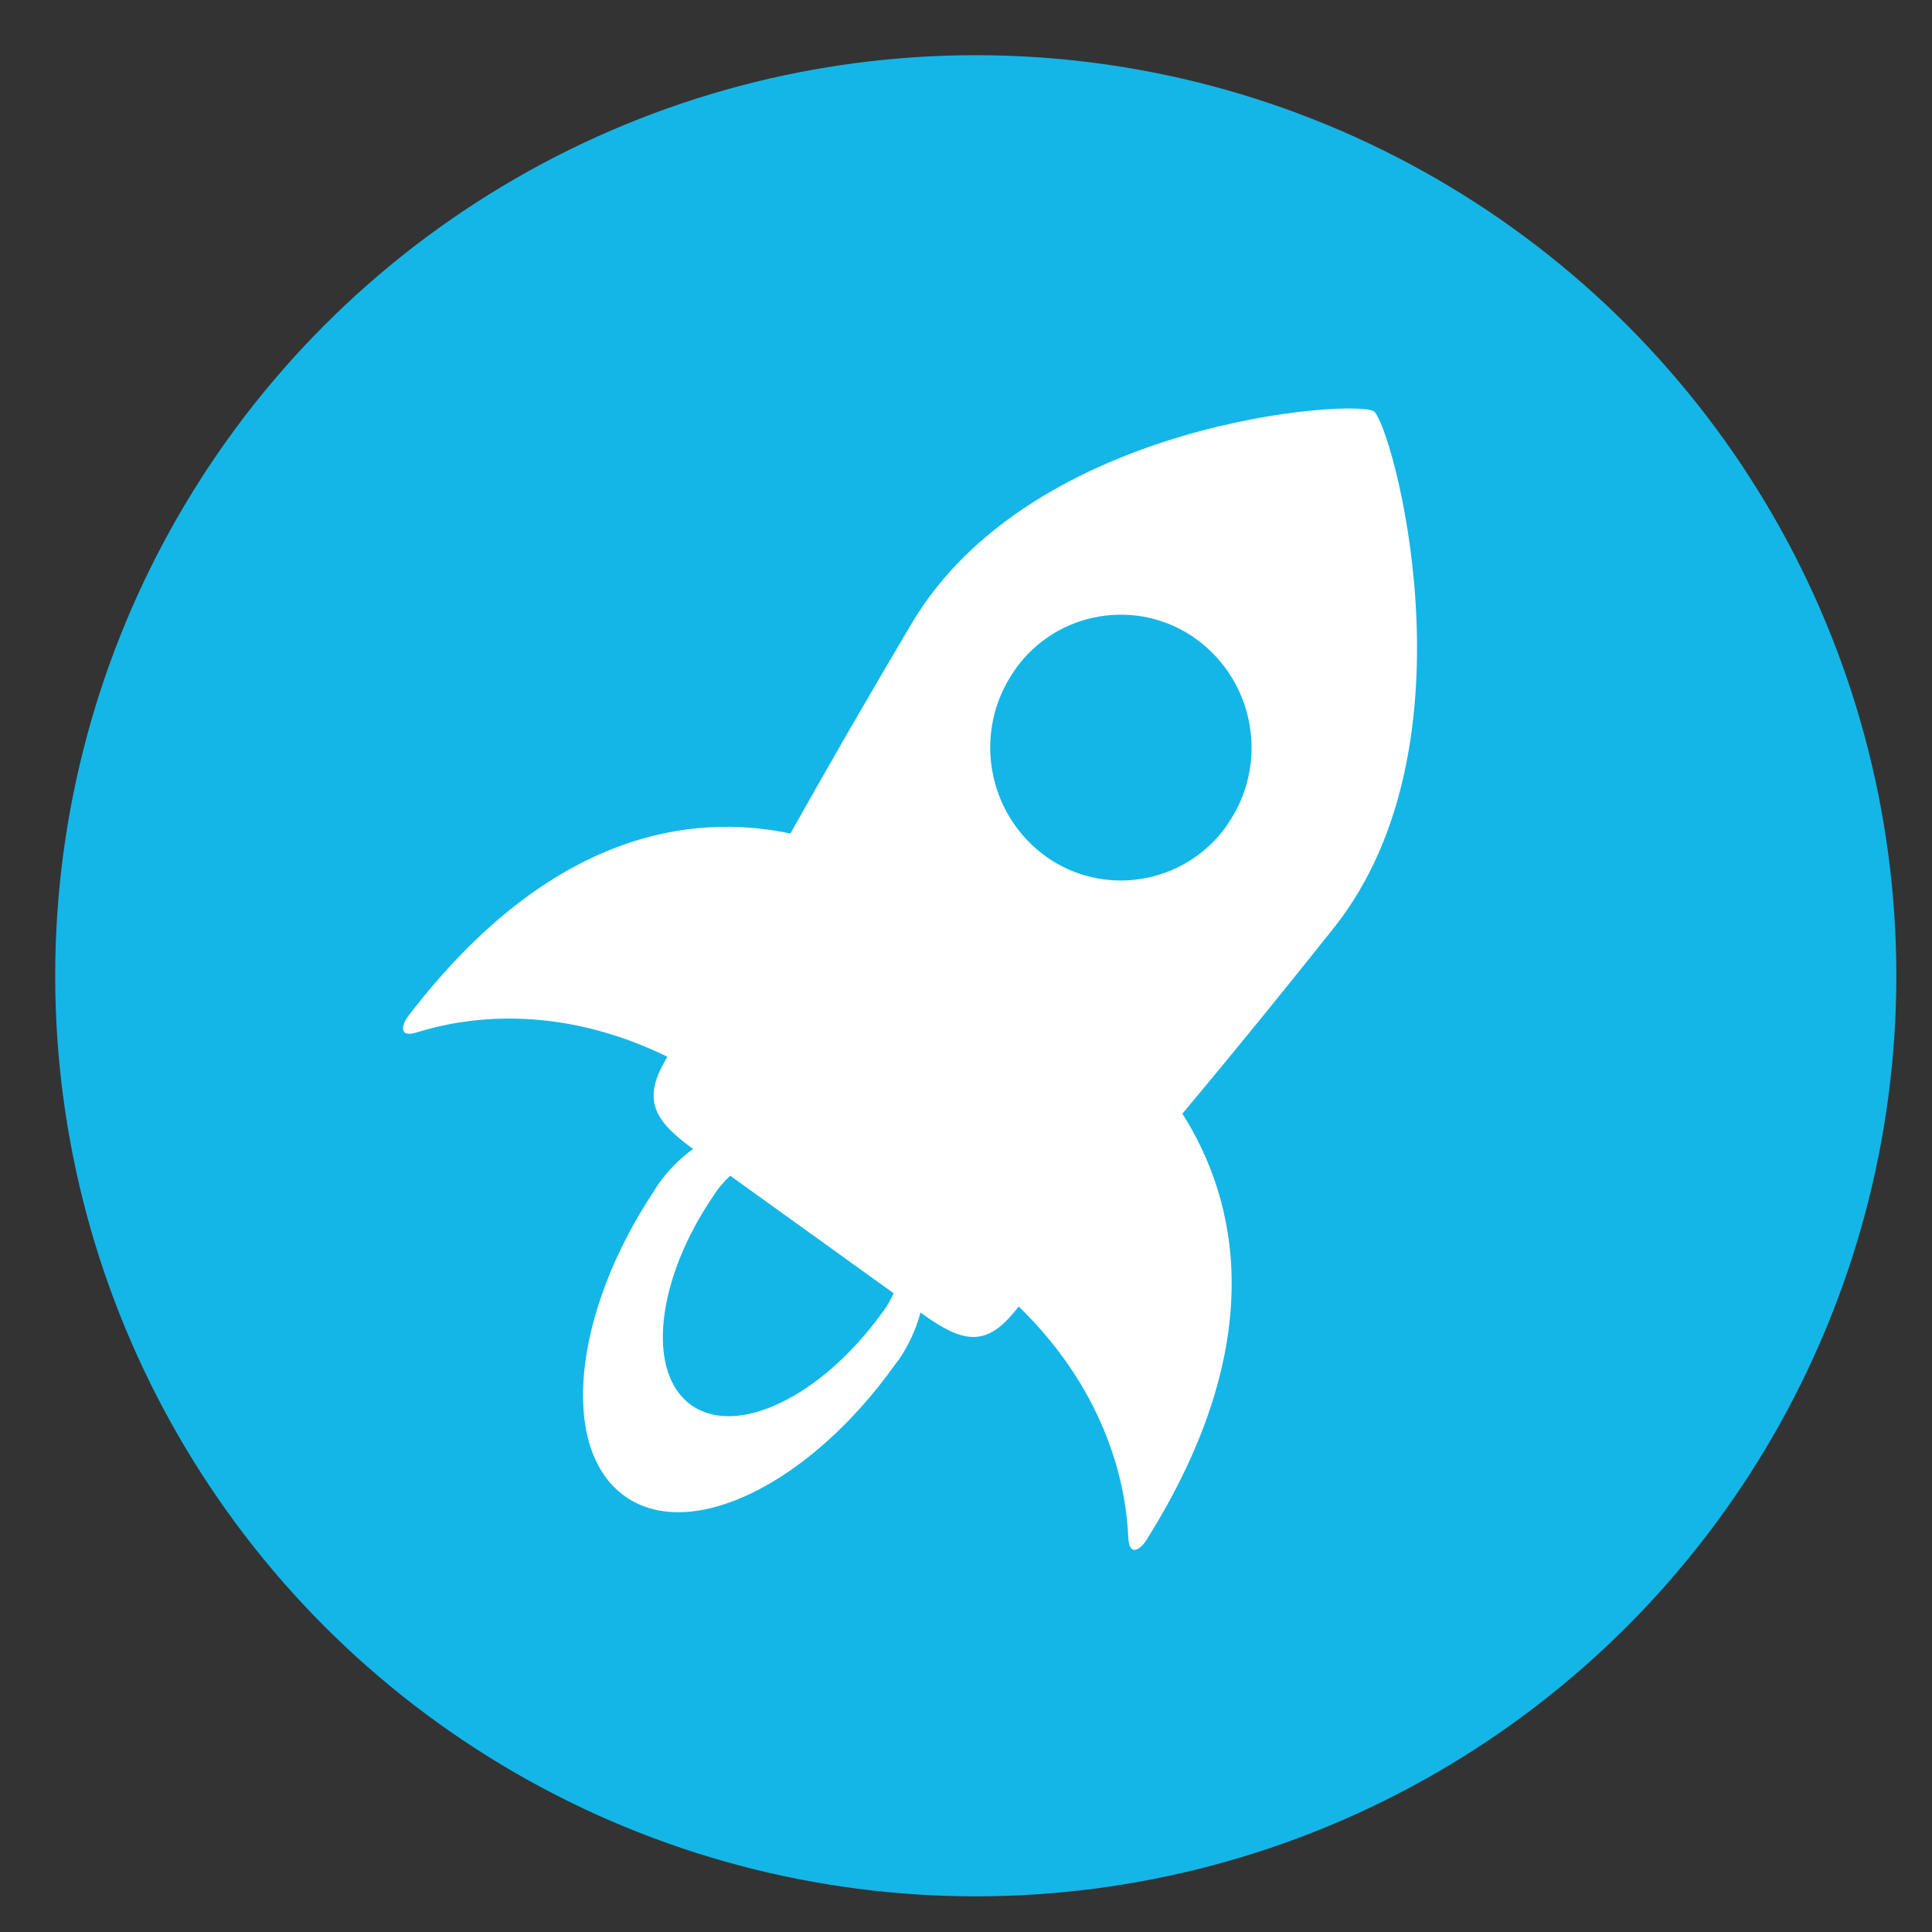
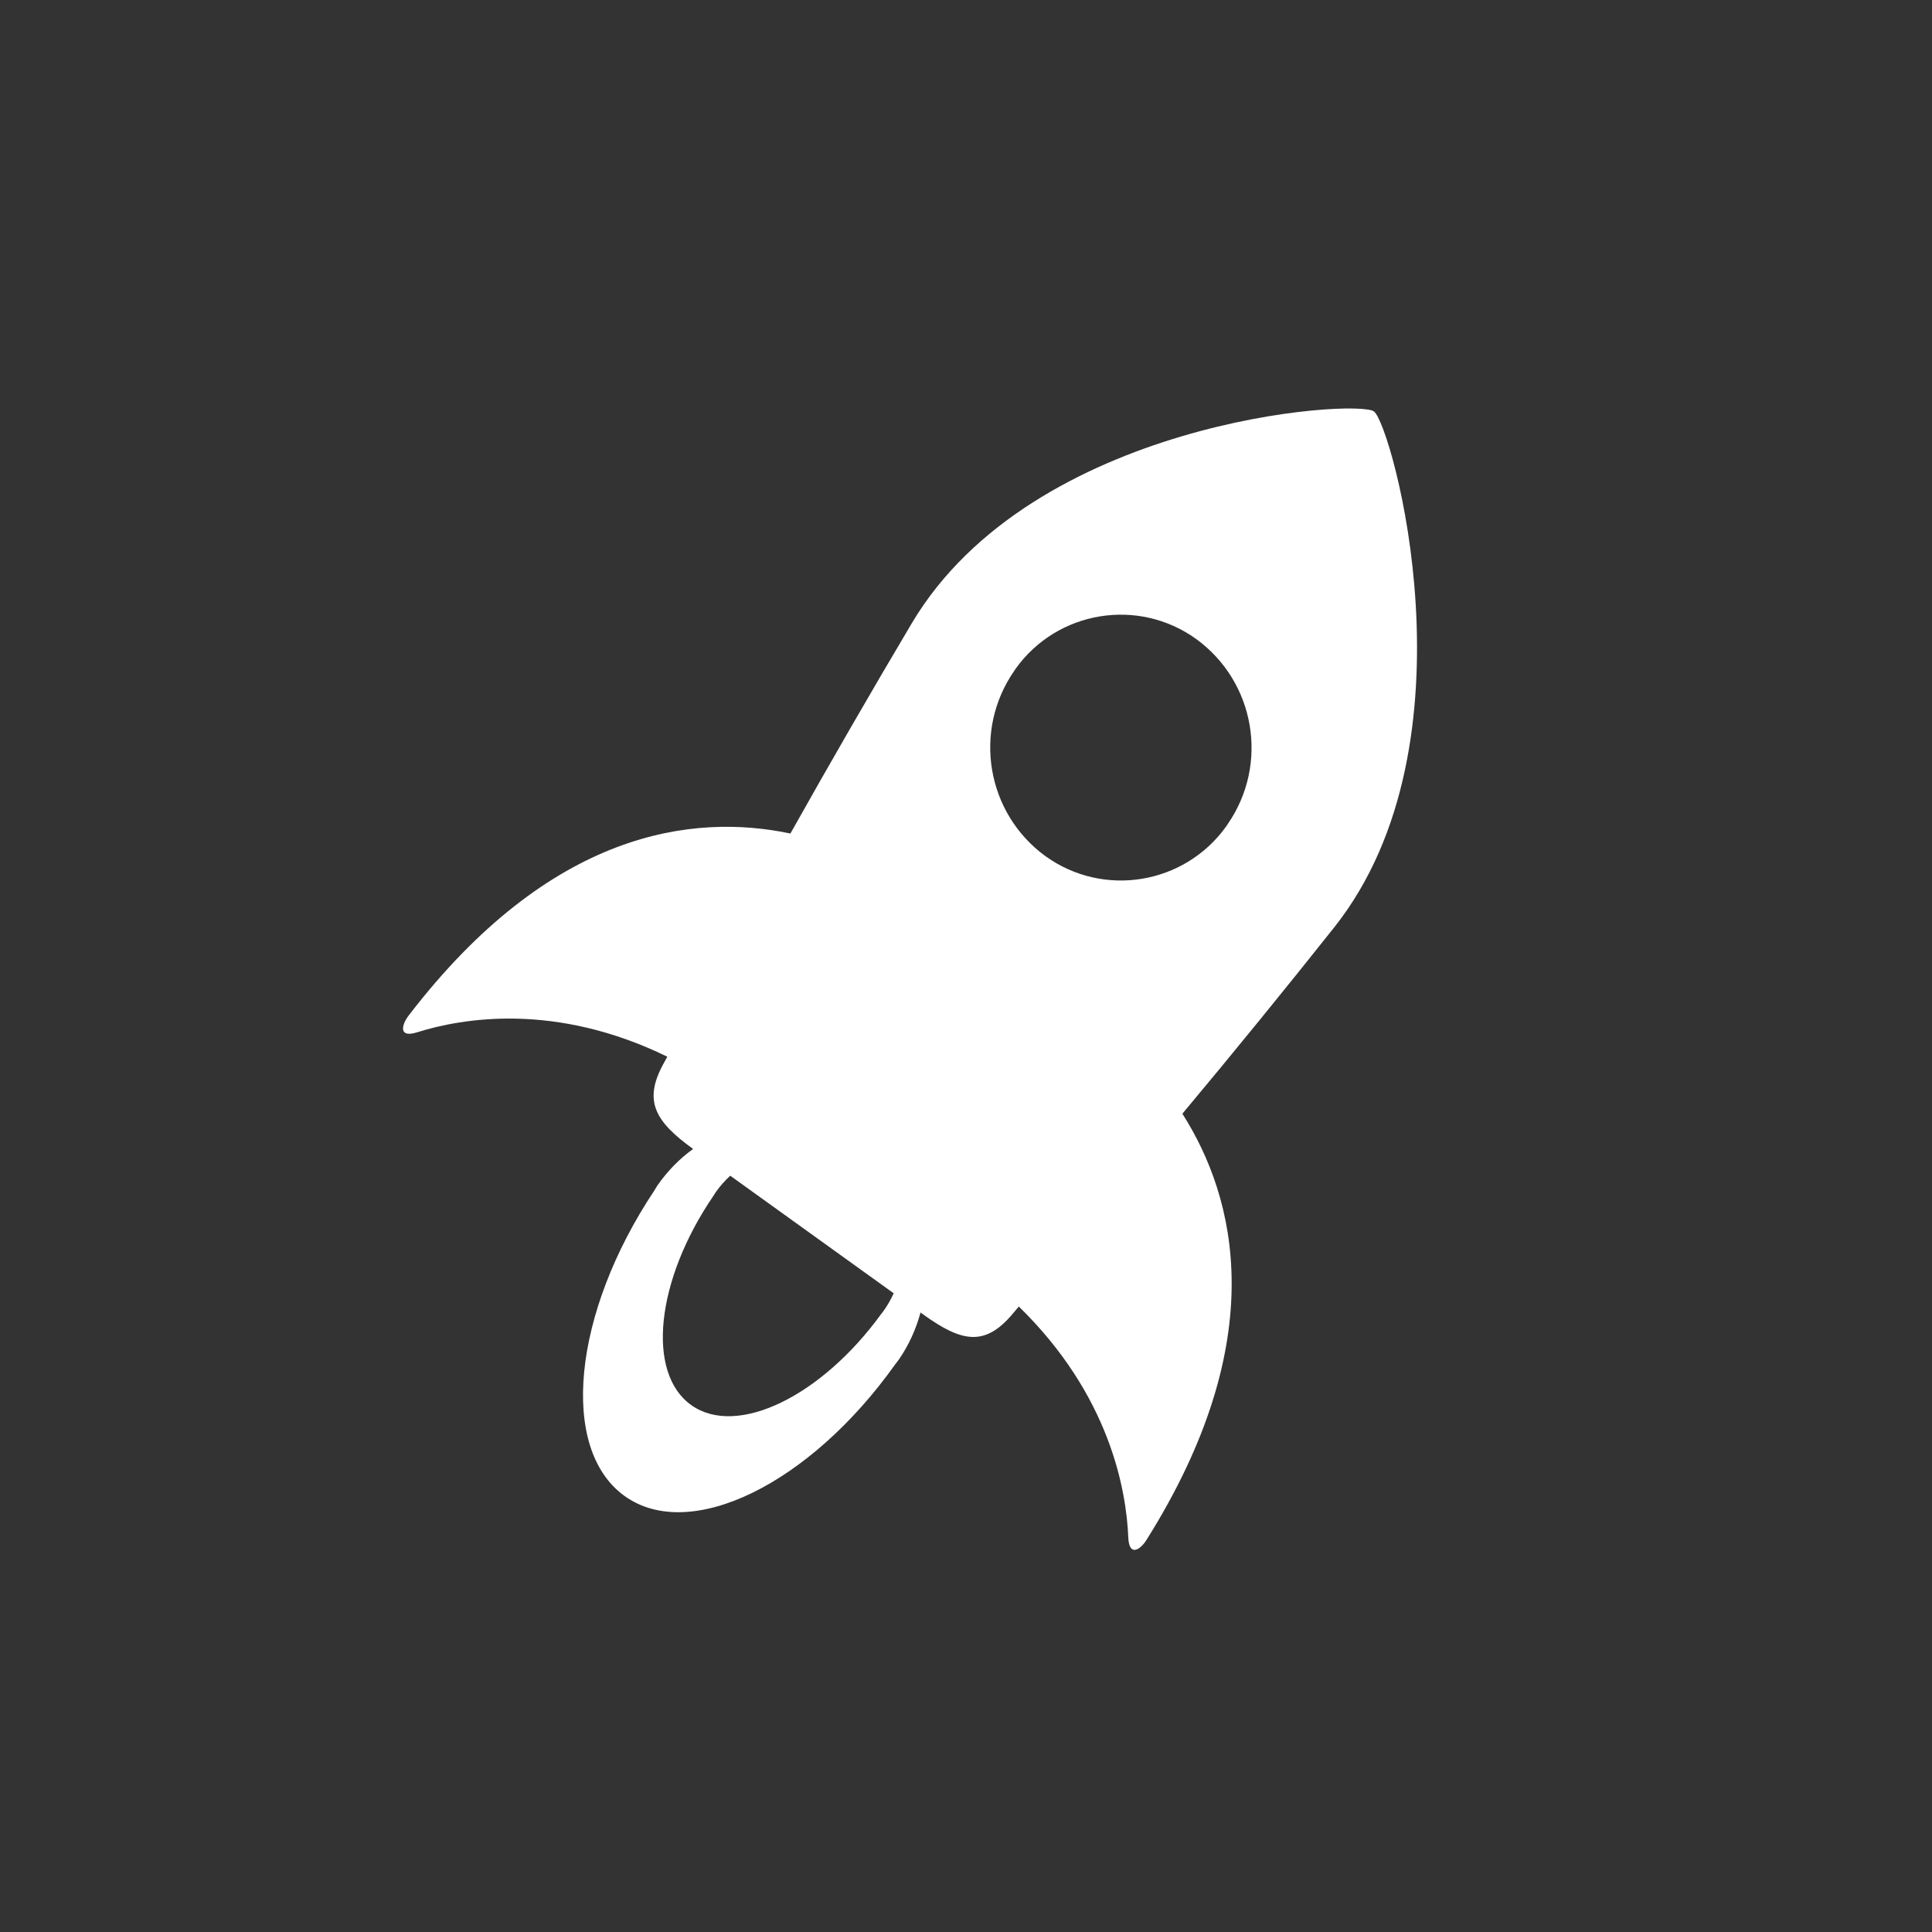
<svg xmlns="http://www.w3.org/2000/svg" version="1.1" id="Layer_1" x="0px" y="0px" width="35px" height="35px" viewBox="-1.5 -1.5 35 35" enable-background="new -1.5 -1.5 35 35" xml:space="preserve">
  <rect x="-1.5" y="-1.5" width="35" height="35" fill="#333333" stroke="none" />
  <g>
-     <circle fill="#14B6E7" cx="16.177" cy="16.177" r="16.677" />
    <path fill="#FFFFFF" d="M12.819,13.6c0.718-1.279,1.451-2.549,2.2-3.811c2.193-3.682,8.051-4.065,8.371-3.836L23.387,5.96   l0.004-0.005c0.319,0.229,1.937,5.993-0.718,9.342c-0.903,1.137-1.82,2.263-2.753,3.379c0.969,1.522,1.629,4.096-0.652,7.724   c-0.107,0.171-0.311,0.312-0.328-0.043c-0.034-0.864-0.336-2.583-1.983-4.188l-0.104,0.123c-0.505,0.608-0.927,0.525-1.622,0.025   l-0.055-0.04c-0.081,0.305-0.214,0.593-0.393,0.854c-0.021,0.028-0.044,0.056-0.066,0.086c-1.542,2.169-3.718,3.239-4.904,2.383   c-1.187-0.856-0.938-3.313,0.54-5.531c0.021-0.032,0.036-0.063,0.058-0.095c0.183-0.262,0.401-0.484,0.646-0.66h-0.001   c-0.696-0.502-0.913-0.878-0.522-1.57l0.055-0.101c-2.035-0.993-3.721-0.697-4.536-0.441c-0.339,0.107-0.277-0.138-0.152-0.302   C8.477,13.54,11.059,13.229,12.819,13.6z M11.729,19.799c-0.098,0.09-0.187,0.191-0.265,0.302c-0.015,0.021-0.025,0.043-0.04,0.063   c-1.042,1.527-1.224,3.211-0.397,3.794c0.825,0.581,2.35-0.158,3.436-1.653c0.016-0.021,0.032-0.038,0.046-0.06   c0.072-0.1,0.131-0.207,0.181-0.316l-1.546-1.112l-1.414-1.017H11.729z M16.871,10.657c-0.752,1.088-0.499,2.578,0.571,3.355   c1.05,0.754,2.512,0.513,3.268-0.536c0.009-0.015,0.02-0.03,0.03-0.045c0.754-1.089,0.499-2.58-0.573-3.357   c-1.05-0.753-2.512-0.512-3.266,0.538C16.892,10.627,16.881,10.642,16.871,10.657z" />
  </g>
</svg>